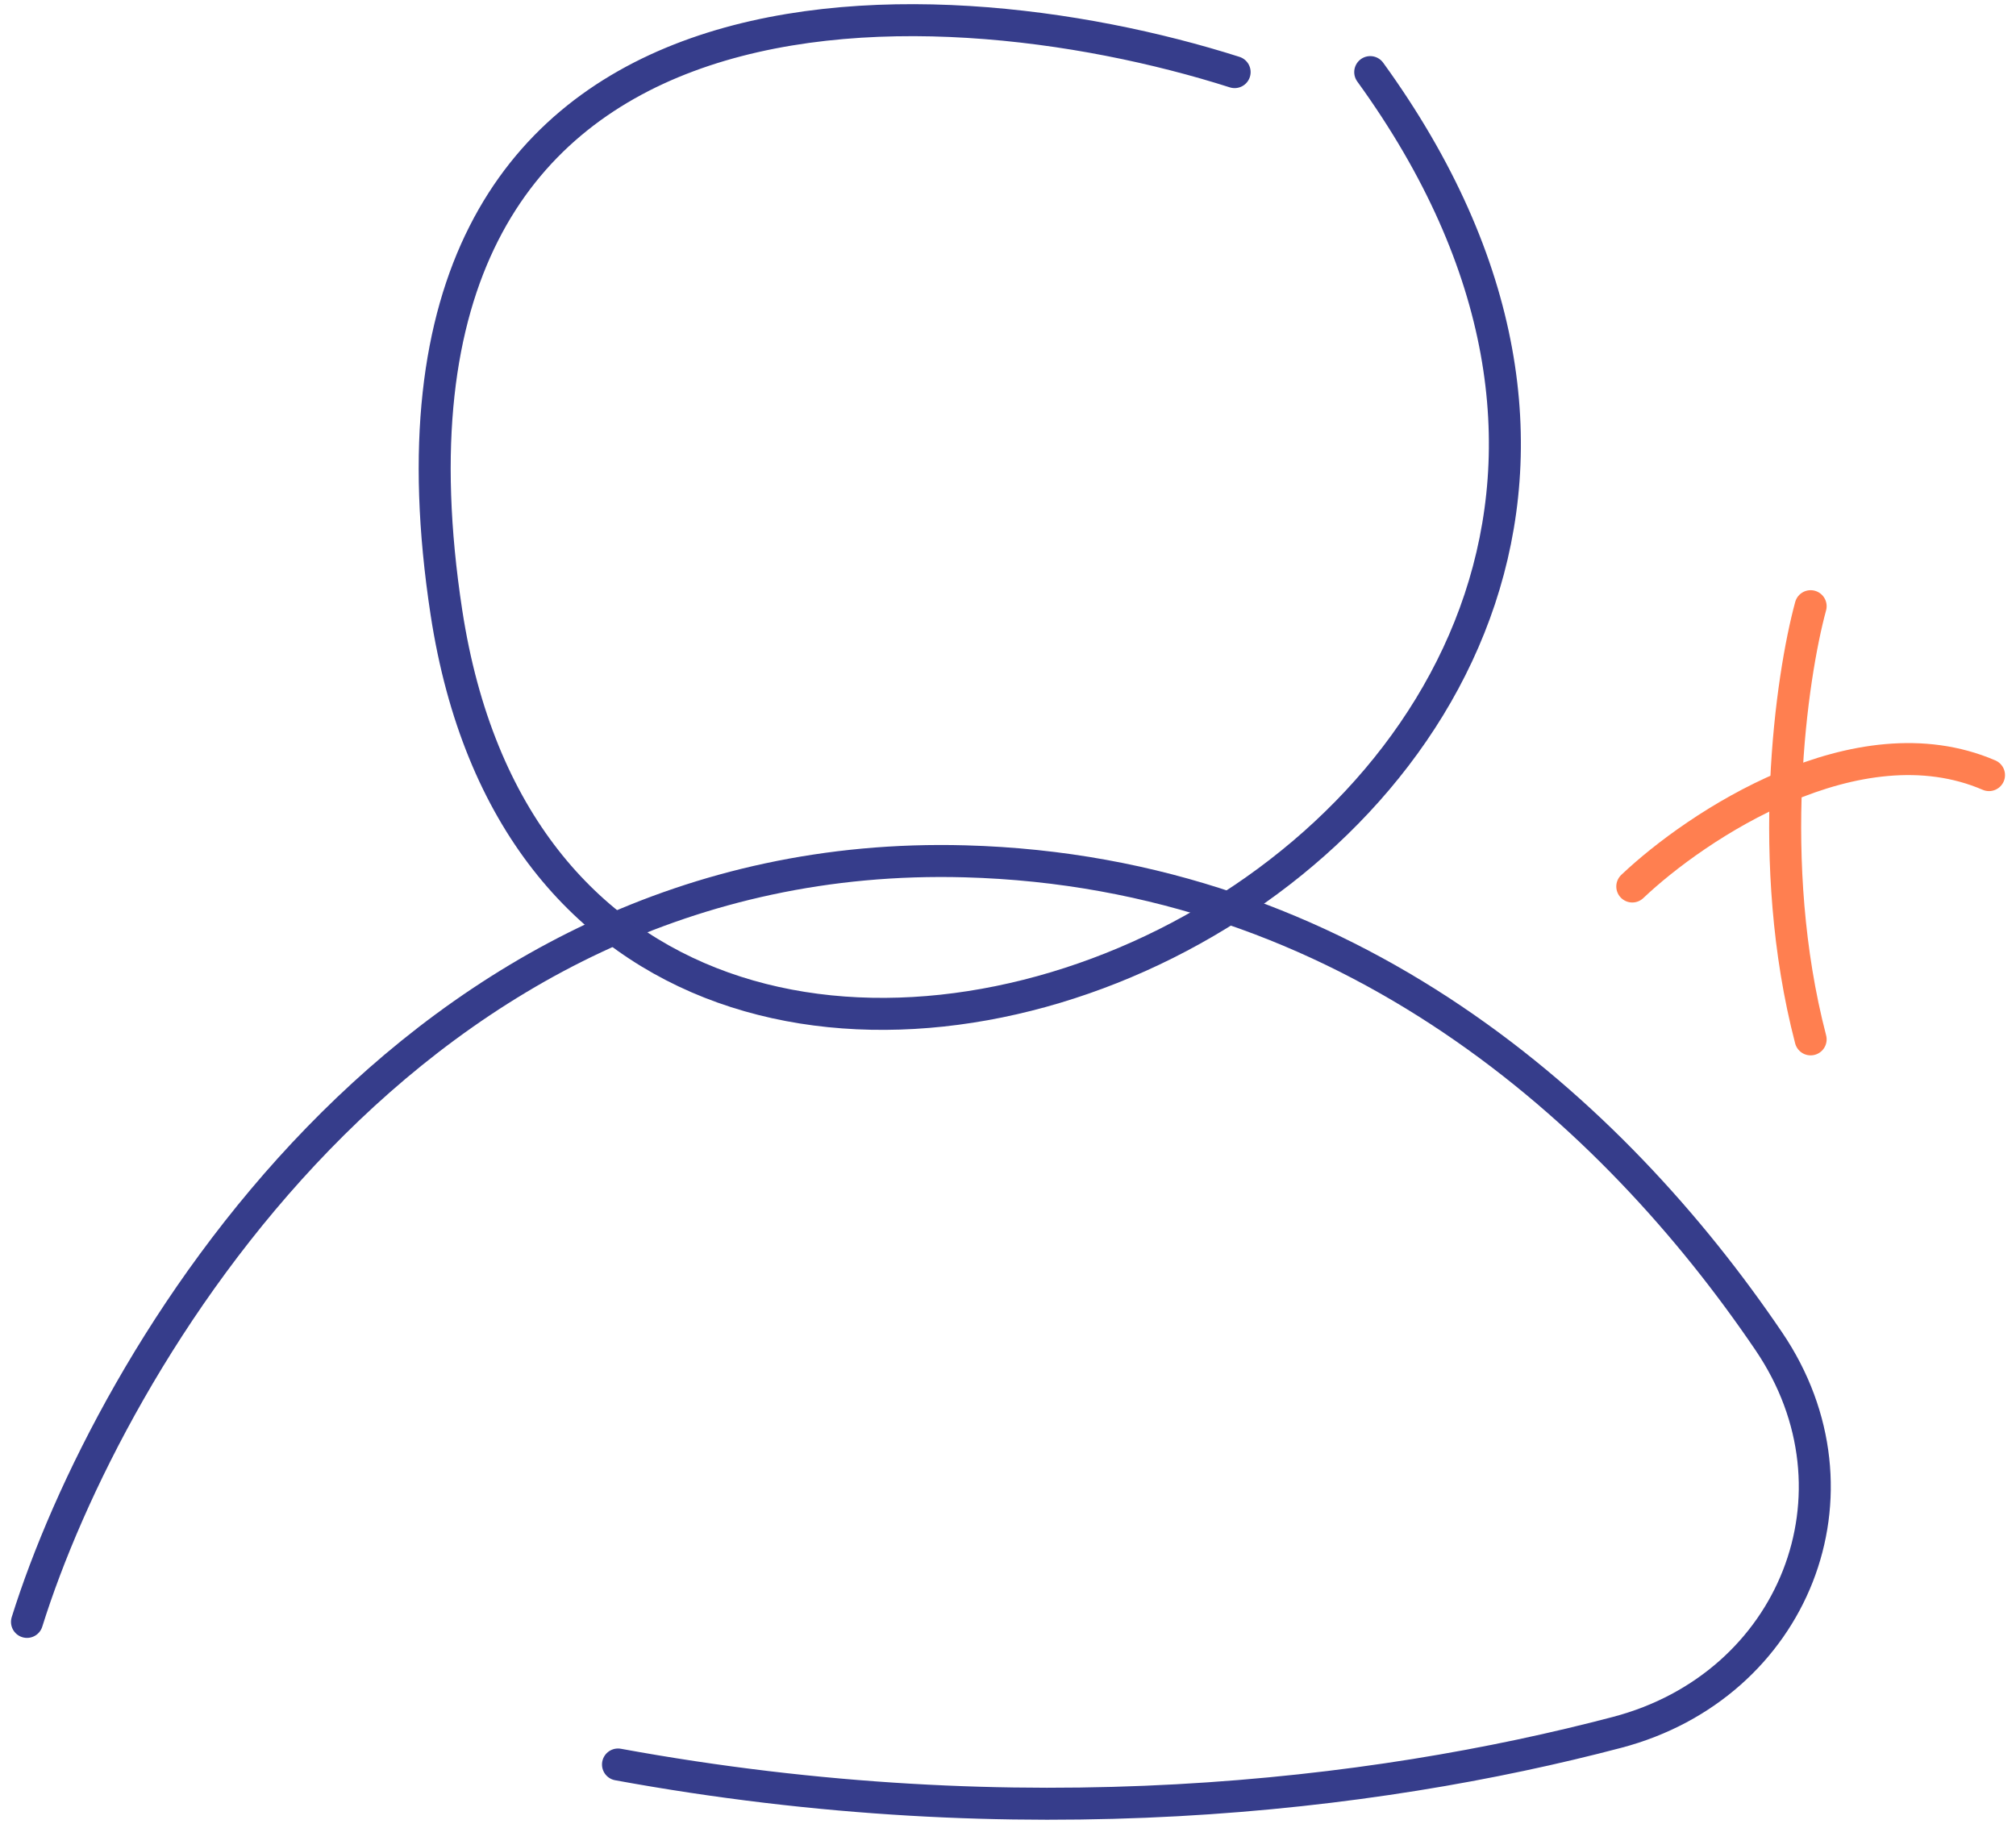
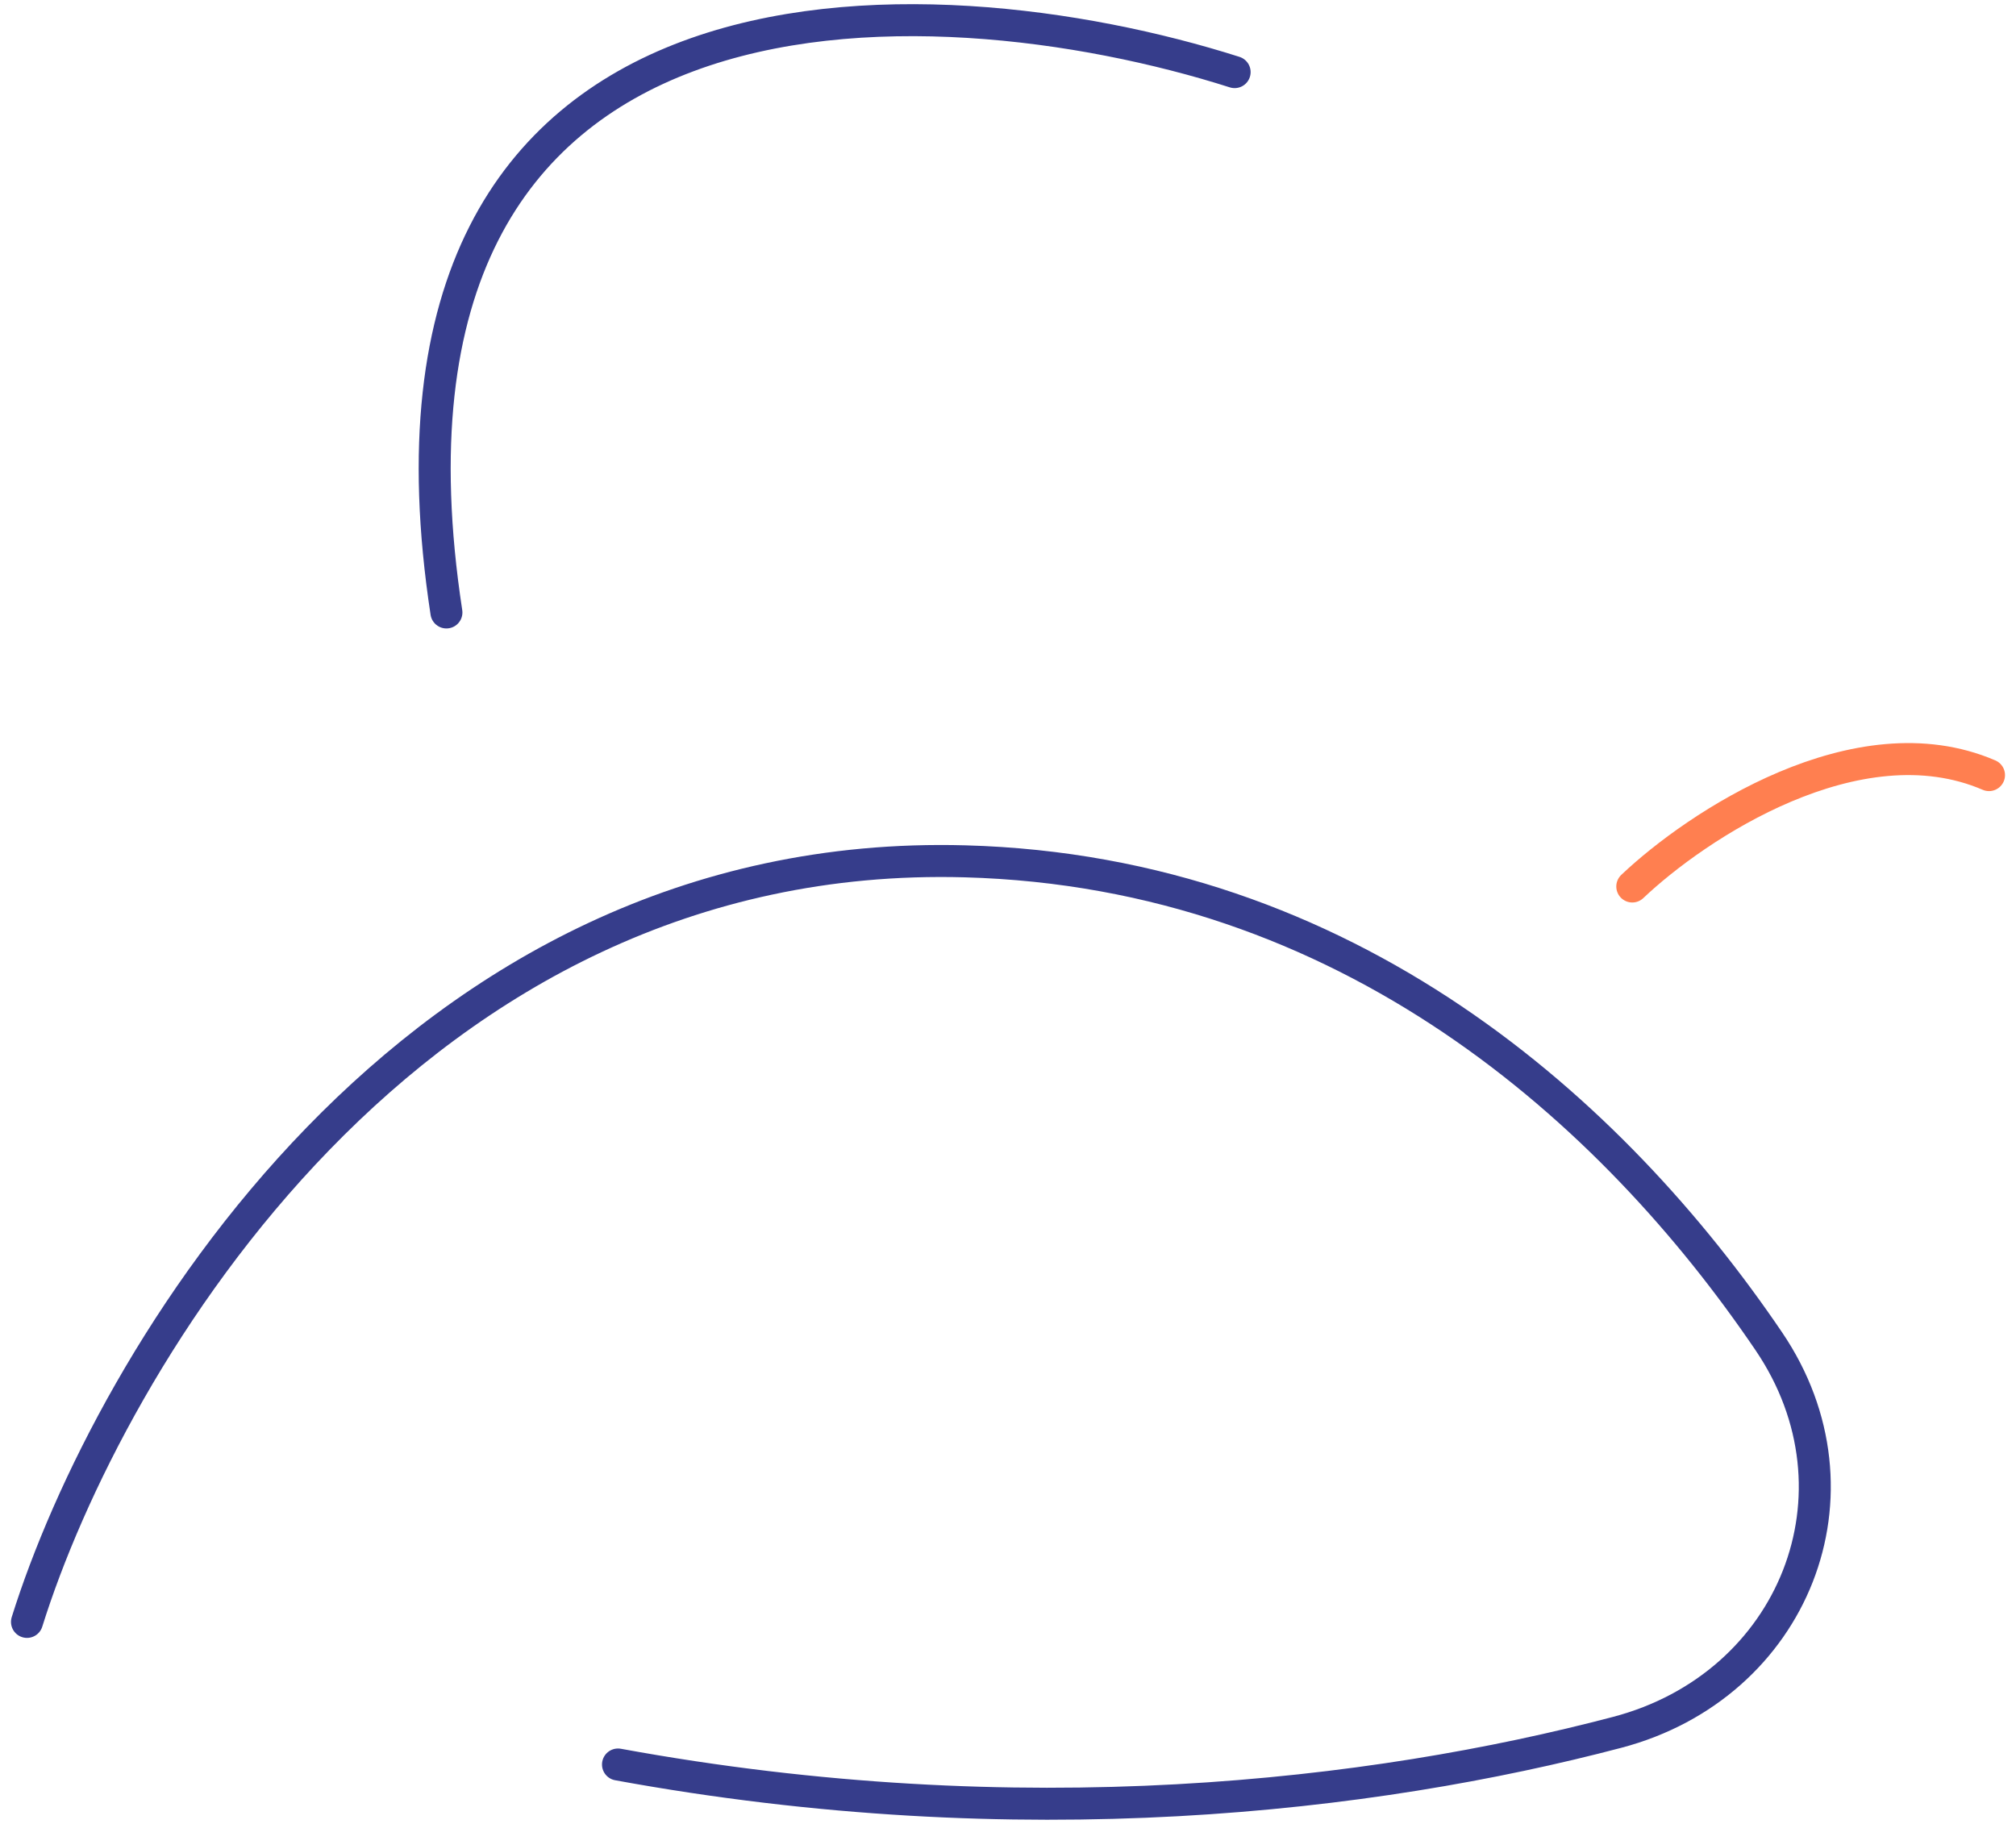
<svg xmlns="http://www.w3.org/2000/svg" width="126" height="114" viewBox="0 0 126 114" fill="none">
  <path d="M1.687 101.373C6.768 85.131 25.609 52.885 60.318 53.835C84.261 54.491 100.839 69.51 110.552 83.836C116.967 93.298 112.132 105.364 101.077 108.275C85.796 112.298 63.823 114.902 38.625 110.286" stroke="#363D8B" stroke-width="2" stroke-linecap="round" />
-   <path d="M77.164 4.507C58.094 -1.568 21.544 -3.319 27.901 38.28C35.847 90.279 120.6 52.755 85.639 4.507" stroke="#363D8B" stroke-width="2" stroke-linecap="round" />
-   <path d="M113.165 37.889C111.964 42.301 110.281 53.893 113.165 64.963" stroke="#FF7F50" stroke-width="2" stroke-linecap="round" />
+   <path d="M77.164 4.507C58.094 -1.568 21.544 -3.319 27.901 38.28" stroke="#363D8B" stroke-width="2" stroke-linecap="round" />
  <path d="M102.018 55.408C106.019 51.611 116.081 44.902 124.313 48.446" stroke="#FF7F50" stroke-width="2" stroke-linecap="round" />
</svg>